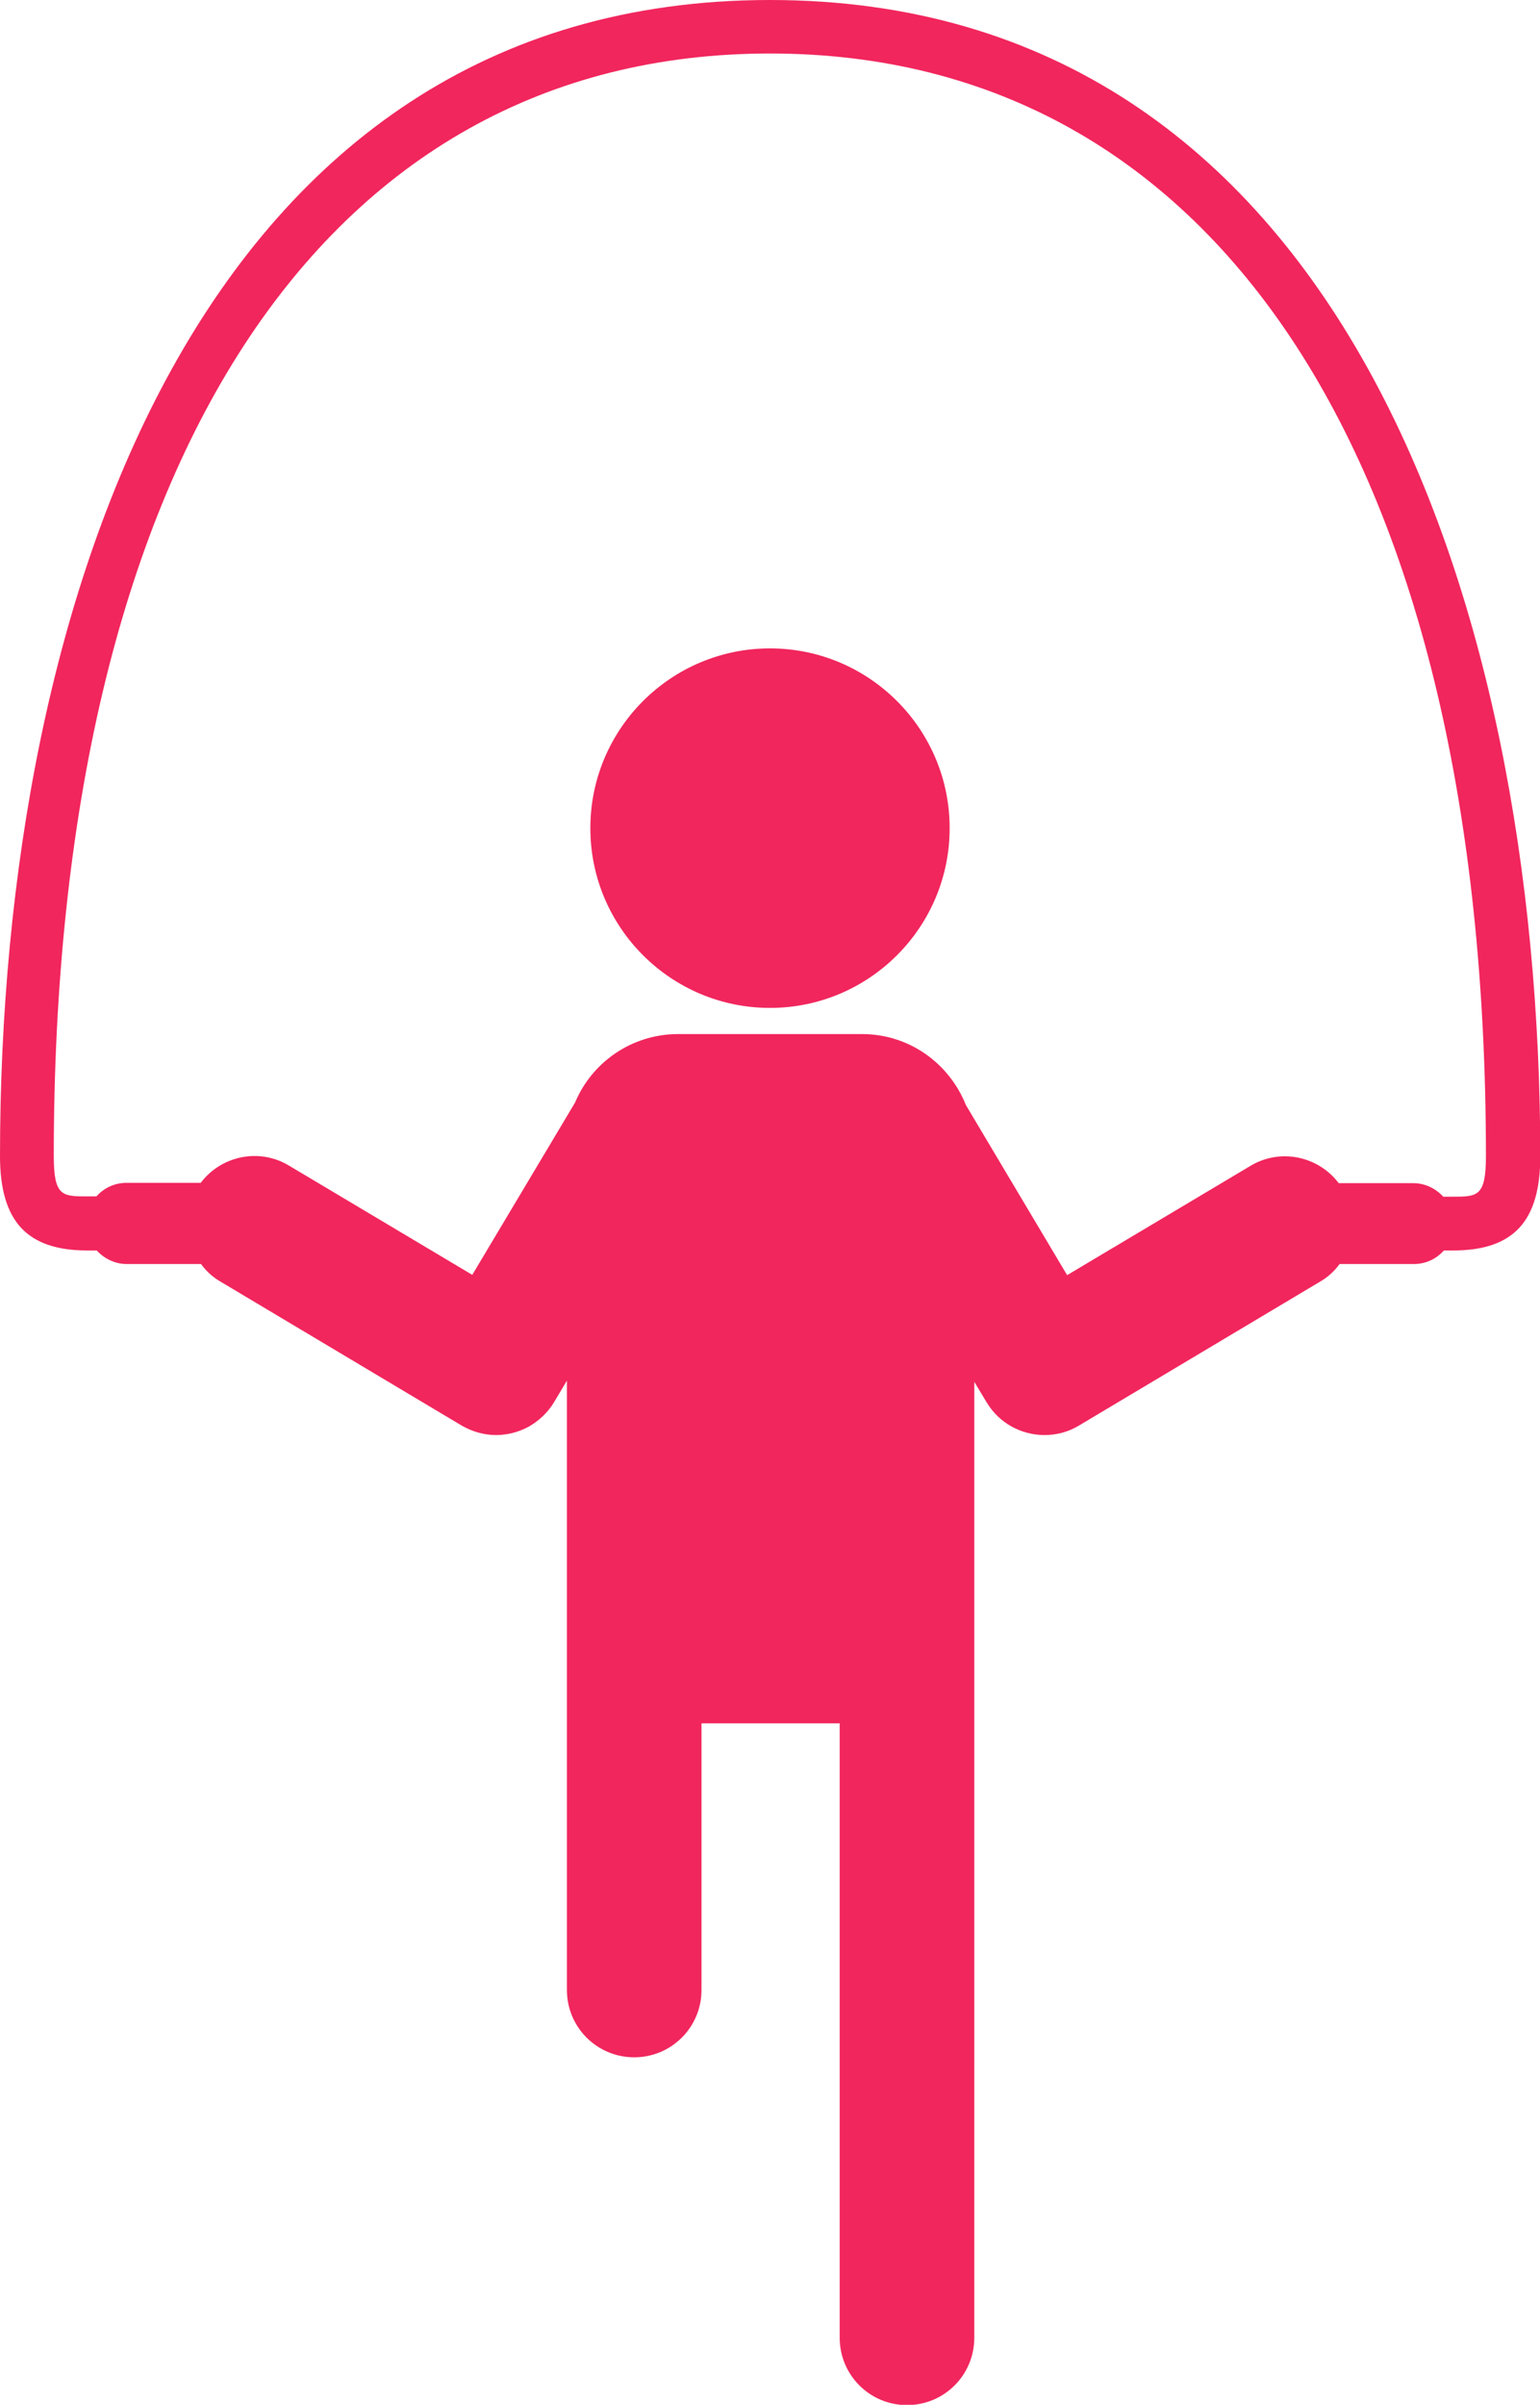
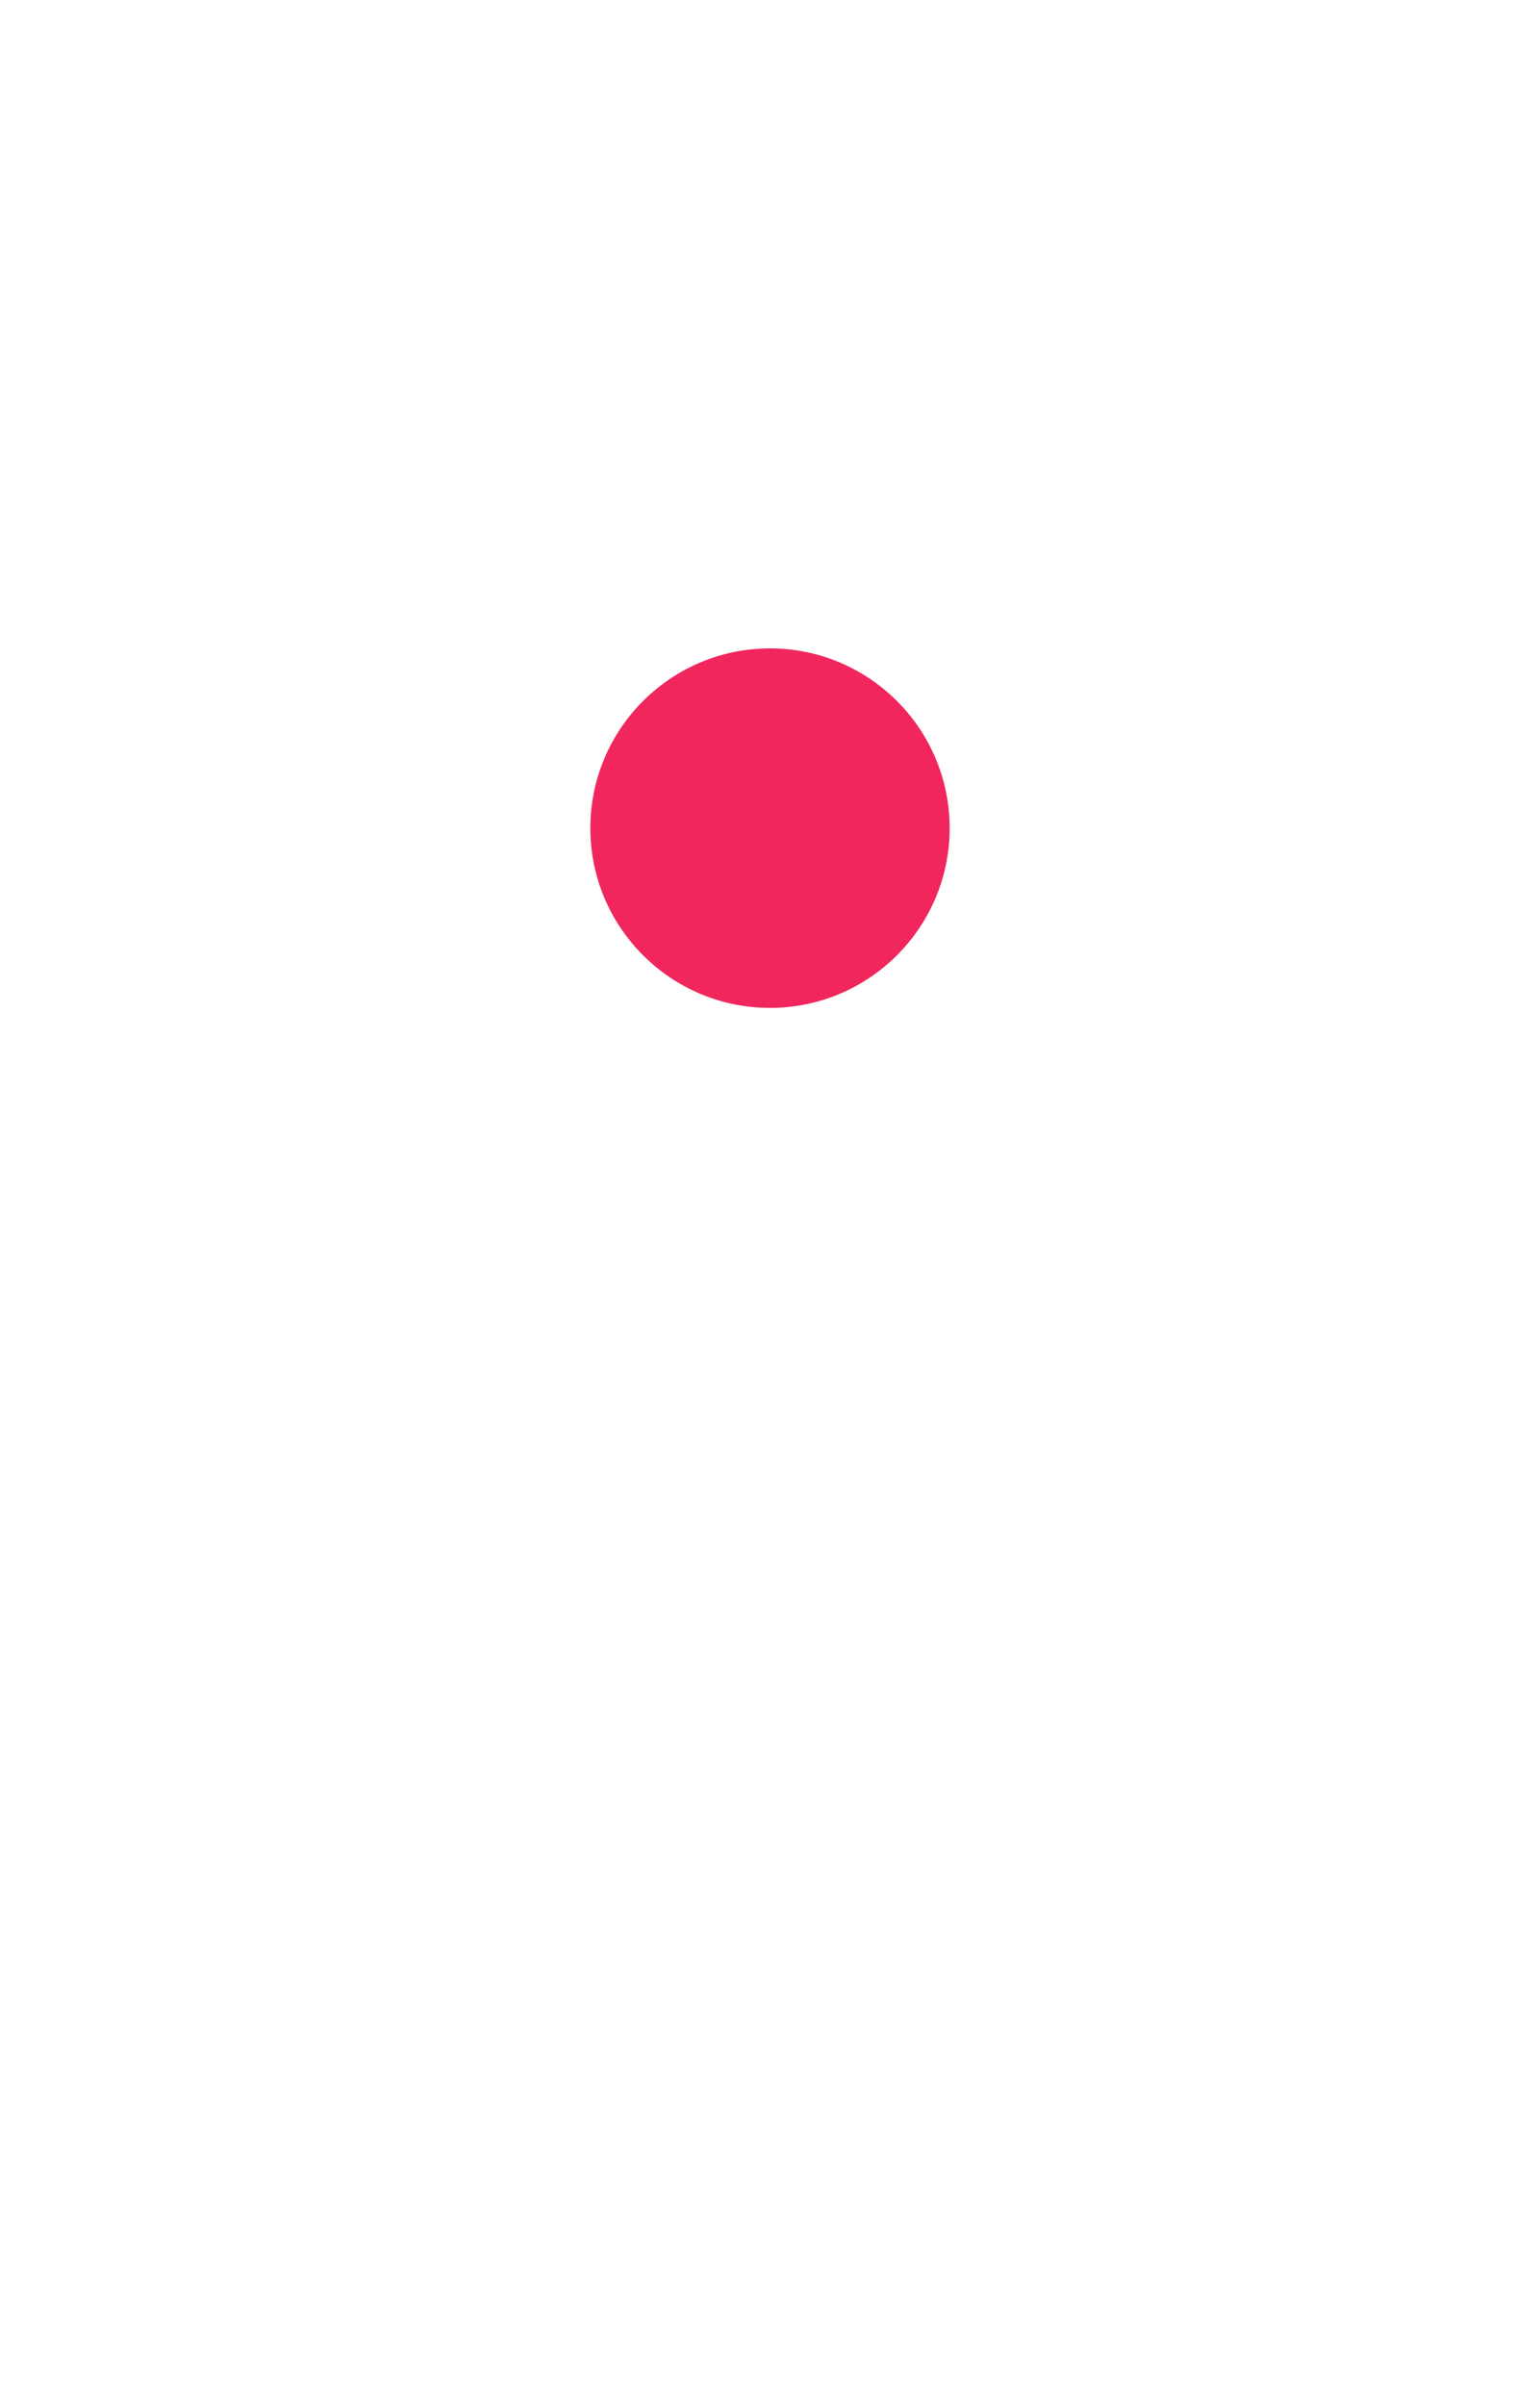
<svg xmlns="http://www.w3.org/2000/svg" version="1.1" id="レイヤー_1" x="0px" y="0px" viewBox="0 0 51.26 80" style="enable-background:new 0 0 51.26 80;" xml:space="preserve">
  <style type="text/css">
	.st0{fill:#F1265D;}
</style>
  <g>
    <path class="st0" d="M25.63,21.57c-3.3,0-5.98,2.68-5.98,5.98s2.68,5.98,5.98,5.98c3.3,0,5.98-2.68,5.98-5.98   S28.93,21.57,25.63,21.57z" />
-     <path class="st0" d="M25.63,0C6.73,0,0,19.87,0,38.46c0,2.17,0.9,3.14,2.91,3.14h0.31c0.25,0.27,0.6,0.45,1,0.45h2.47   c0.17,0.23,0.38,0.43,0.64,0.58l8.03,4.79c0.36,0.21,0.76,0.32,1.15,0.32c0.38,0,0.76-0.1,1.09-0.28c0.33-0.19,0.63-0.46,0.84-0.81   l0.43-0.72v20.27c0,1.24,1,2.24,2.24,2.24c1.24,0,2.24-1,2.24-2.24v-8.87h4.6v8.87v11.57c0,1.24,1,2.24,2.24,2.24   c1.24,0,2.24-1,2.24-2.24V66.19V45.97l0.41,0.68c0.42,0.7,1.16,1.09,1.93,1.09c0.39,0,0.79-0.1,1.15-0.32l8.03-4.79   c0.26-0.15,0.47-0.35,0.64-0.58h2.47c0.4,0,0.75-0.17,1-0.45h0.3c2.02,0,2.91-0.97,2.91-3.14C51.26,19.87,44.52,0,25.63,0z    M48.34,39.81h-0.3c-0.25-0.27-0.6-0.45-1-0.45h-2.48c-0.68-0.9-1.94-1.17-2.93-0.58l-6.11,3.64l-3.37-5.66   c-0.55-1.38-1.88-2.36-3.46-2.36h-6.12c-1.54,0-2.87,0.94-3.43,2.28l-3.42,5.73l-6.11-3.64c-0.99-0.59-2.25-0.32-2.93,0.58H4.21   c-0.4,0-0.75,0.17-1,0.45H2.91c-0.84,0-1.12,0-1.12-1.35c0-22.96,8.91-36.67,23.84-36.67S49.46,15.5,49.46,38.46   C49.46,39.81,49.18,39.81,48.34,39.81z" />
  </g>
</svg>